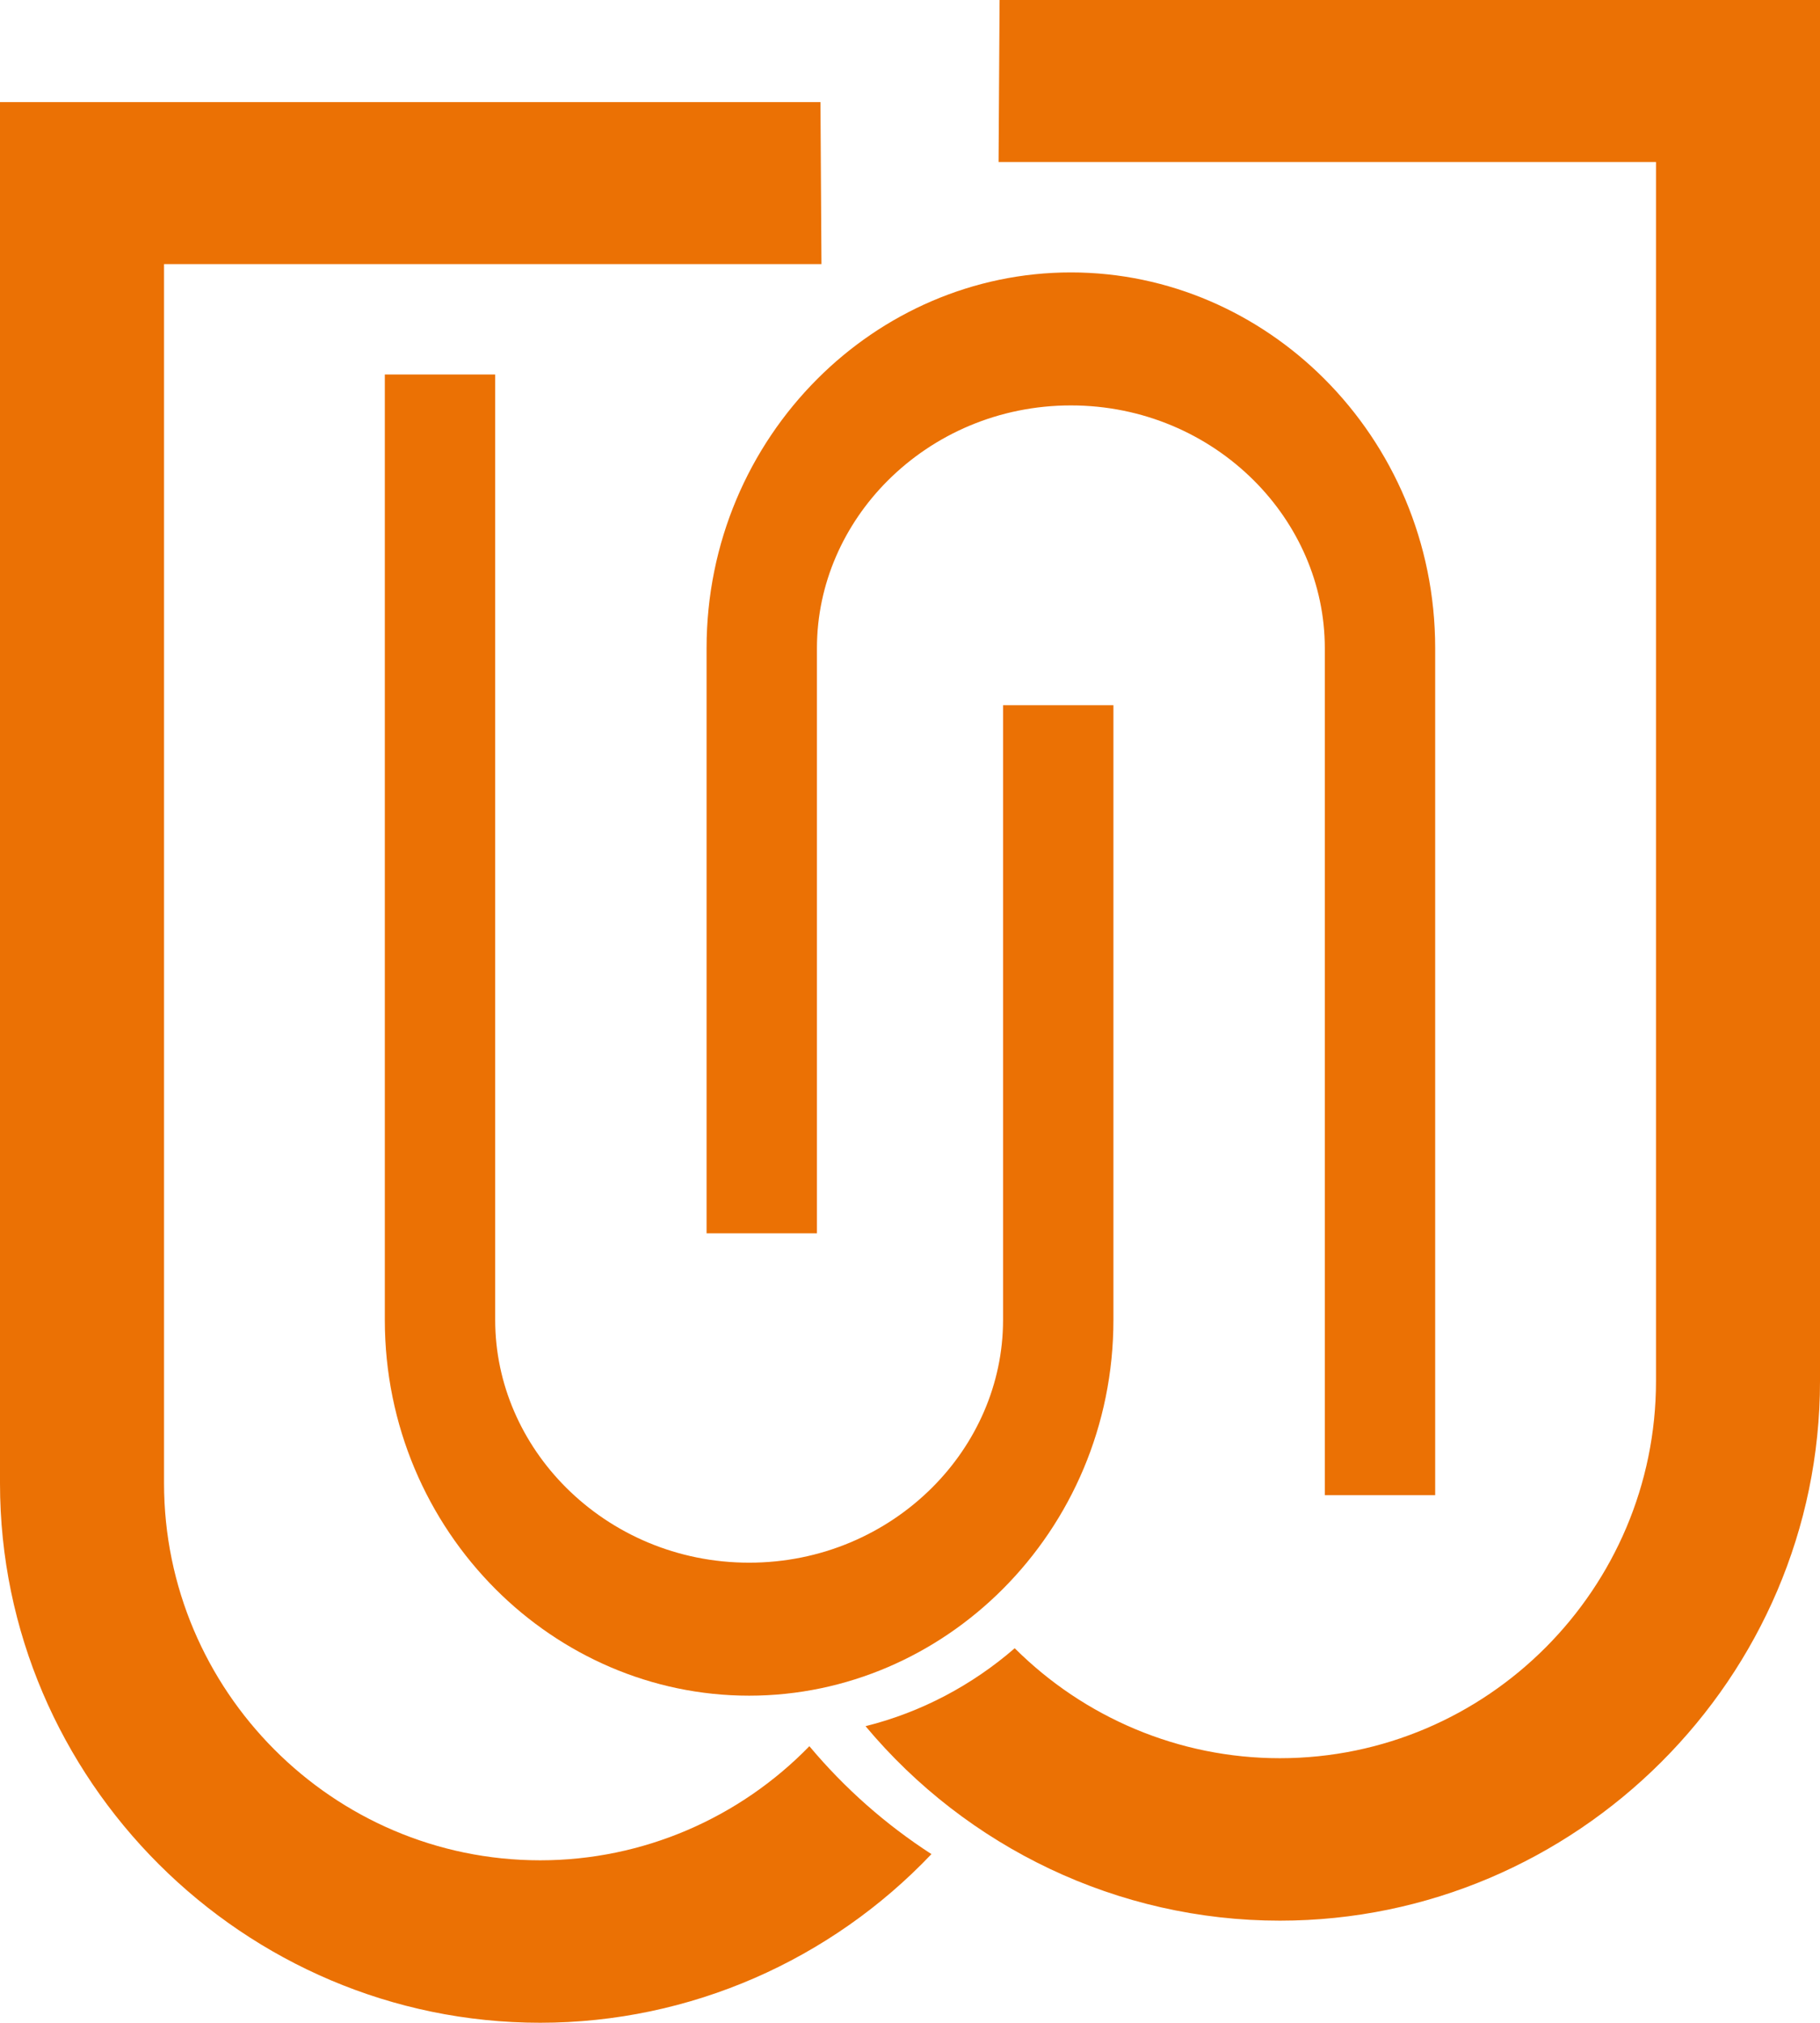
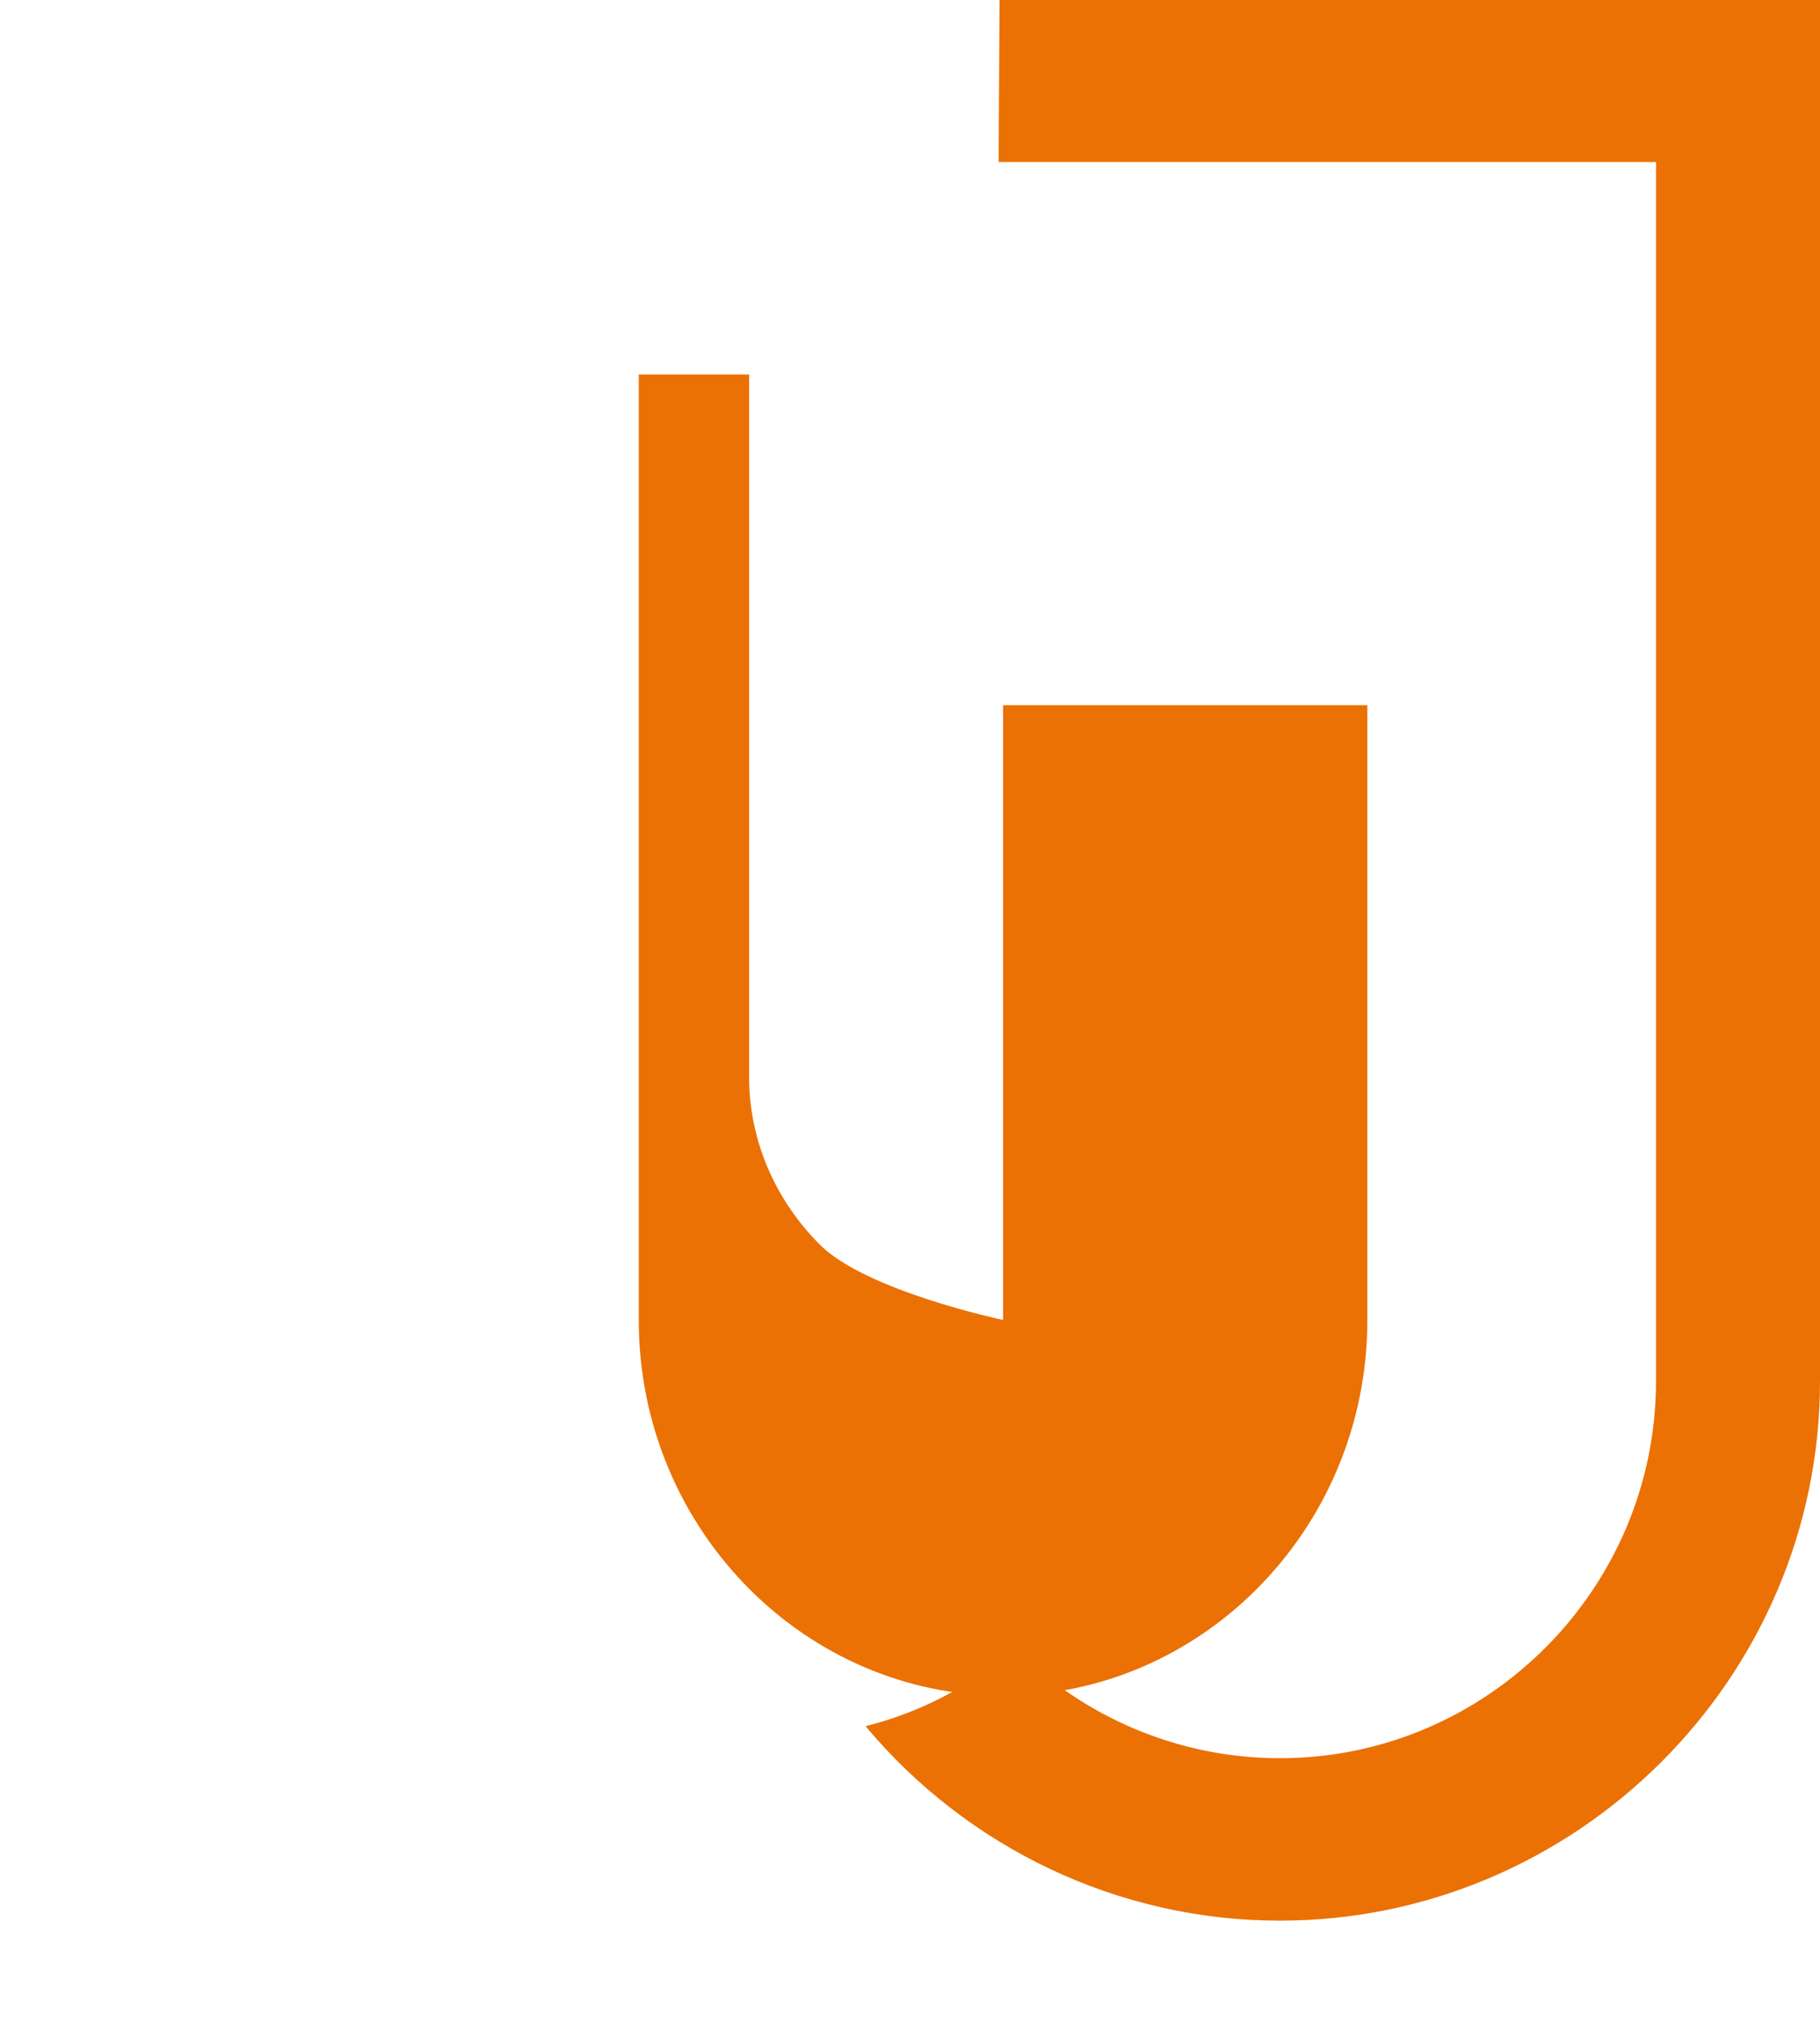
<svg xmlns="http://www.w3.org/2000/svg" id="Camada_2" data-name="Camada 2" viewBox="0 0 466.66 518.5">
  <defs>
    <style>
      .cls-1 {
        fill: #eb7104;
        stroke-width: 0px;
      }
    </style>
  </defs>
  <g id="Camada_1-2" data-name="Camada 1">
-     <path class="cls-1" d="M209.47,316.14v-150c0-16.52,6.95-31.74,18.14-42.93,11.9-11.9,28.52-19.29,46.97-19.29s35.07,7.39,46.97,19.29c11.19,11.19,18.14,26.41,18.14,42.93v217.12h28.3v-217.12c0-27.07-10.89-51.49-28.42-69.03-16.83-16.83-39.85-27.28-64.99-27.28s-48.16,10.45-64.99,27.28c-17.54,17.54-28.42,41.96-28.42,69.03v150h28.3Z" />
-     <path class="cls-1" d="M210.37,26.17H0v354.03c0,76.08,62.47,138.29,138.5,138.29,38.52,0,74.55-16.11,100.33-43.23-11.69-7.55-22.26-16.86-31.3-27.66-17.87,18.37-42.61,29.25-69.02,29.25-53.19,0-96.45-43.52-96.45-96.65V67.7h168.57l-.26-41.52Z" />
-     <path class="cls-1" d="M257.19,180.76v157.58c0,16.52-6.95,31.74-18.14,42.93-11.9,11.9-28.52,19.29-46.97,19.29s-35.07-7.39-46.97-19.29c-11.19-11.19-18.14-26.41-18.14-42.93V96h-28.3v242.34c0,27.07,10.89,51.49,28.42,69.03,16.83,16.83,39.85,27.28,64.99,27.28s48.16-10.45,64.99-27.28c17.54-17.54,28.42-41.96,28.42-69.03v-157.58h-28.3Z" />
+     <path class="cls-1" d="M257.19,180.76v157.58s-35.07-7.39-46.97-19.29c-11.19-11.19-18.14-26.41-18.14-42.93V96h-28.3v242.34c0,27.07,10.89,51.49,28.42,69.03,16.83,16.83,39.85,27.28,64.99,27.28s48.16-10.45,64.99-27.28c17.54-17.54,28.42-41.96,28.42-69.03v-157.58h-28.3Z" />
    <path class="cls-1" d="M256.29,0h210.37v354.03c0,76.08-62.47,138.29-138.5,138.29-41.56,0-80.22-18.75-106.23-49.85,14.28-3.56,27.34-10.52,38.25-19.98,17.78,17.73,42.07,28.19,67.98,28.19,53.19,0,96.45-43.52,96.45-96.66V41.52h-168.57l.26-41.52Z" />
  </g>
</svg>